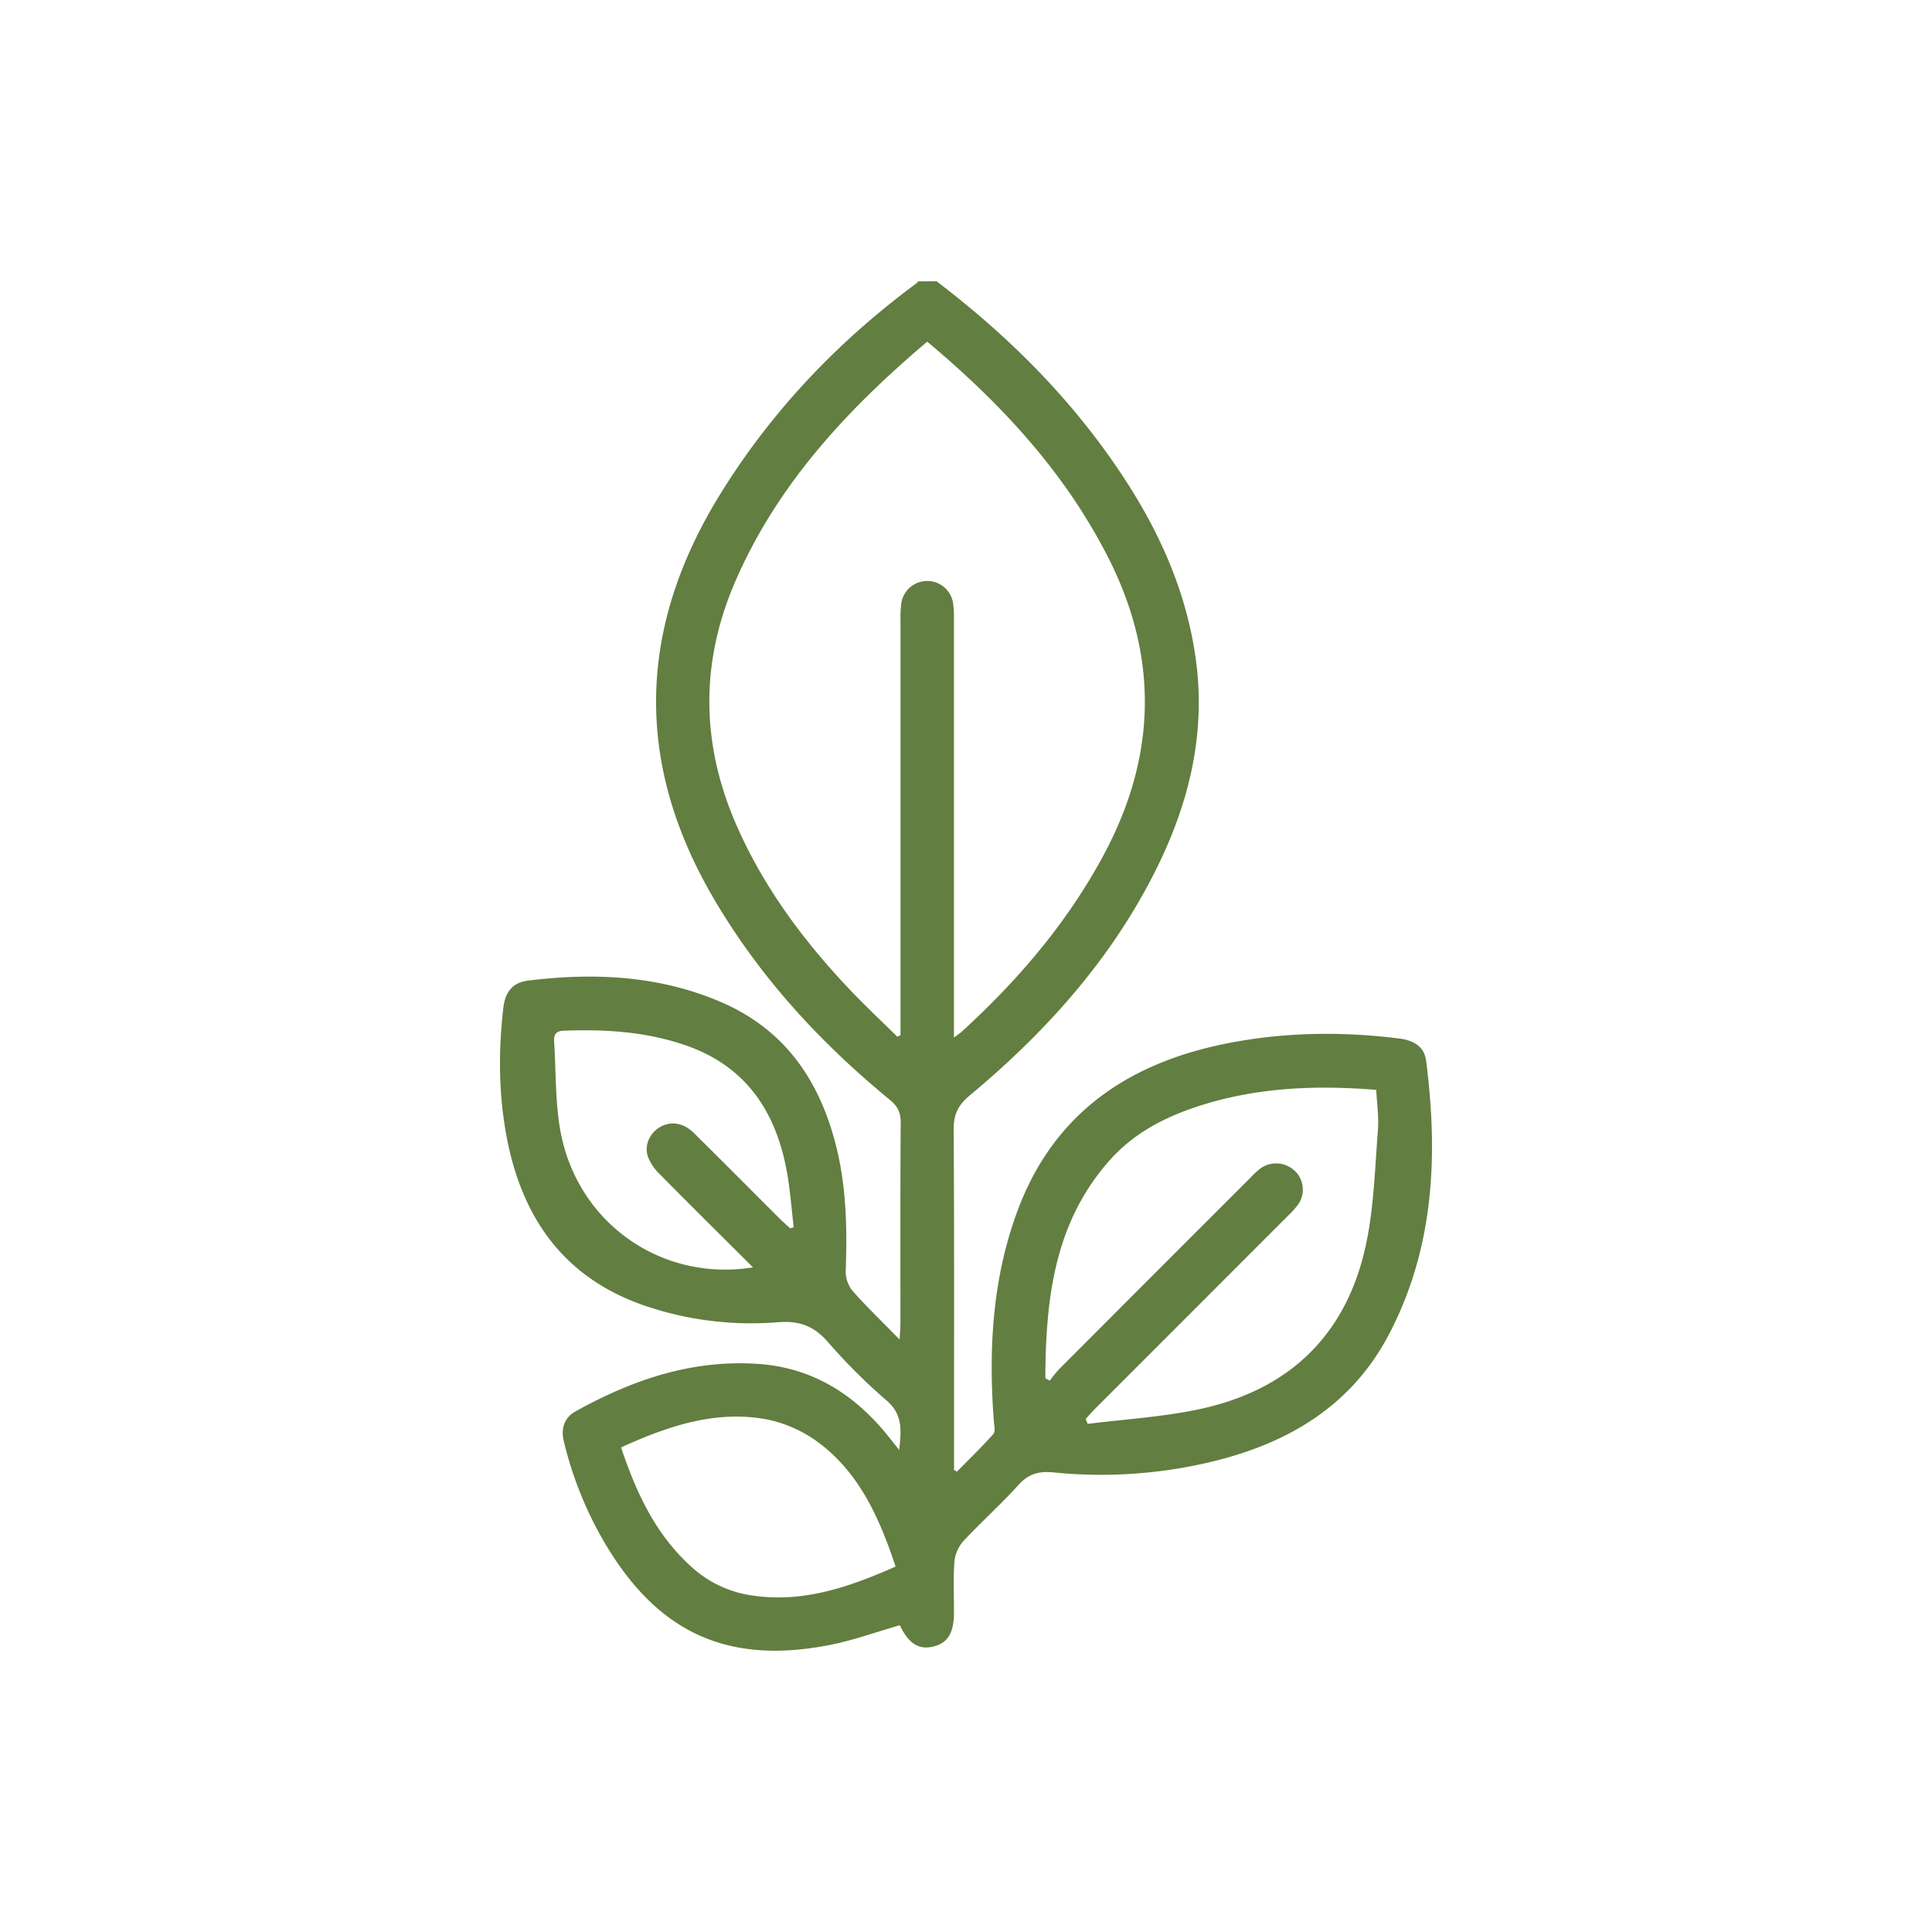
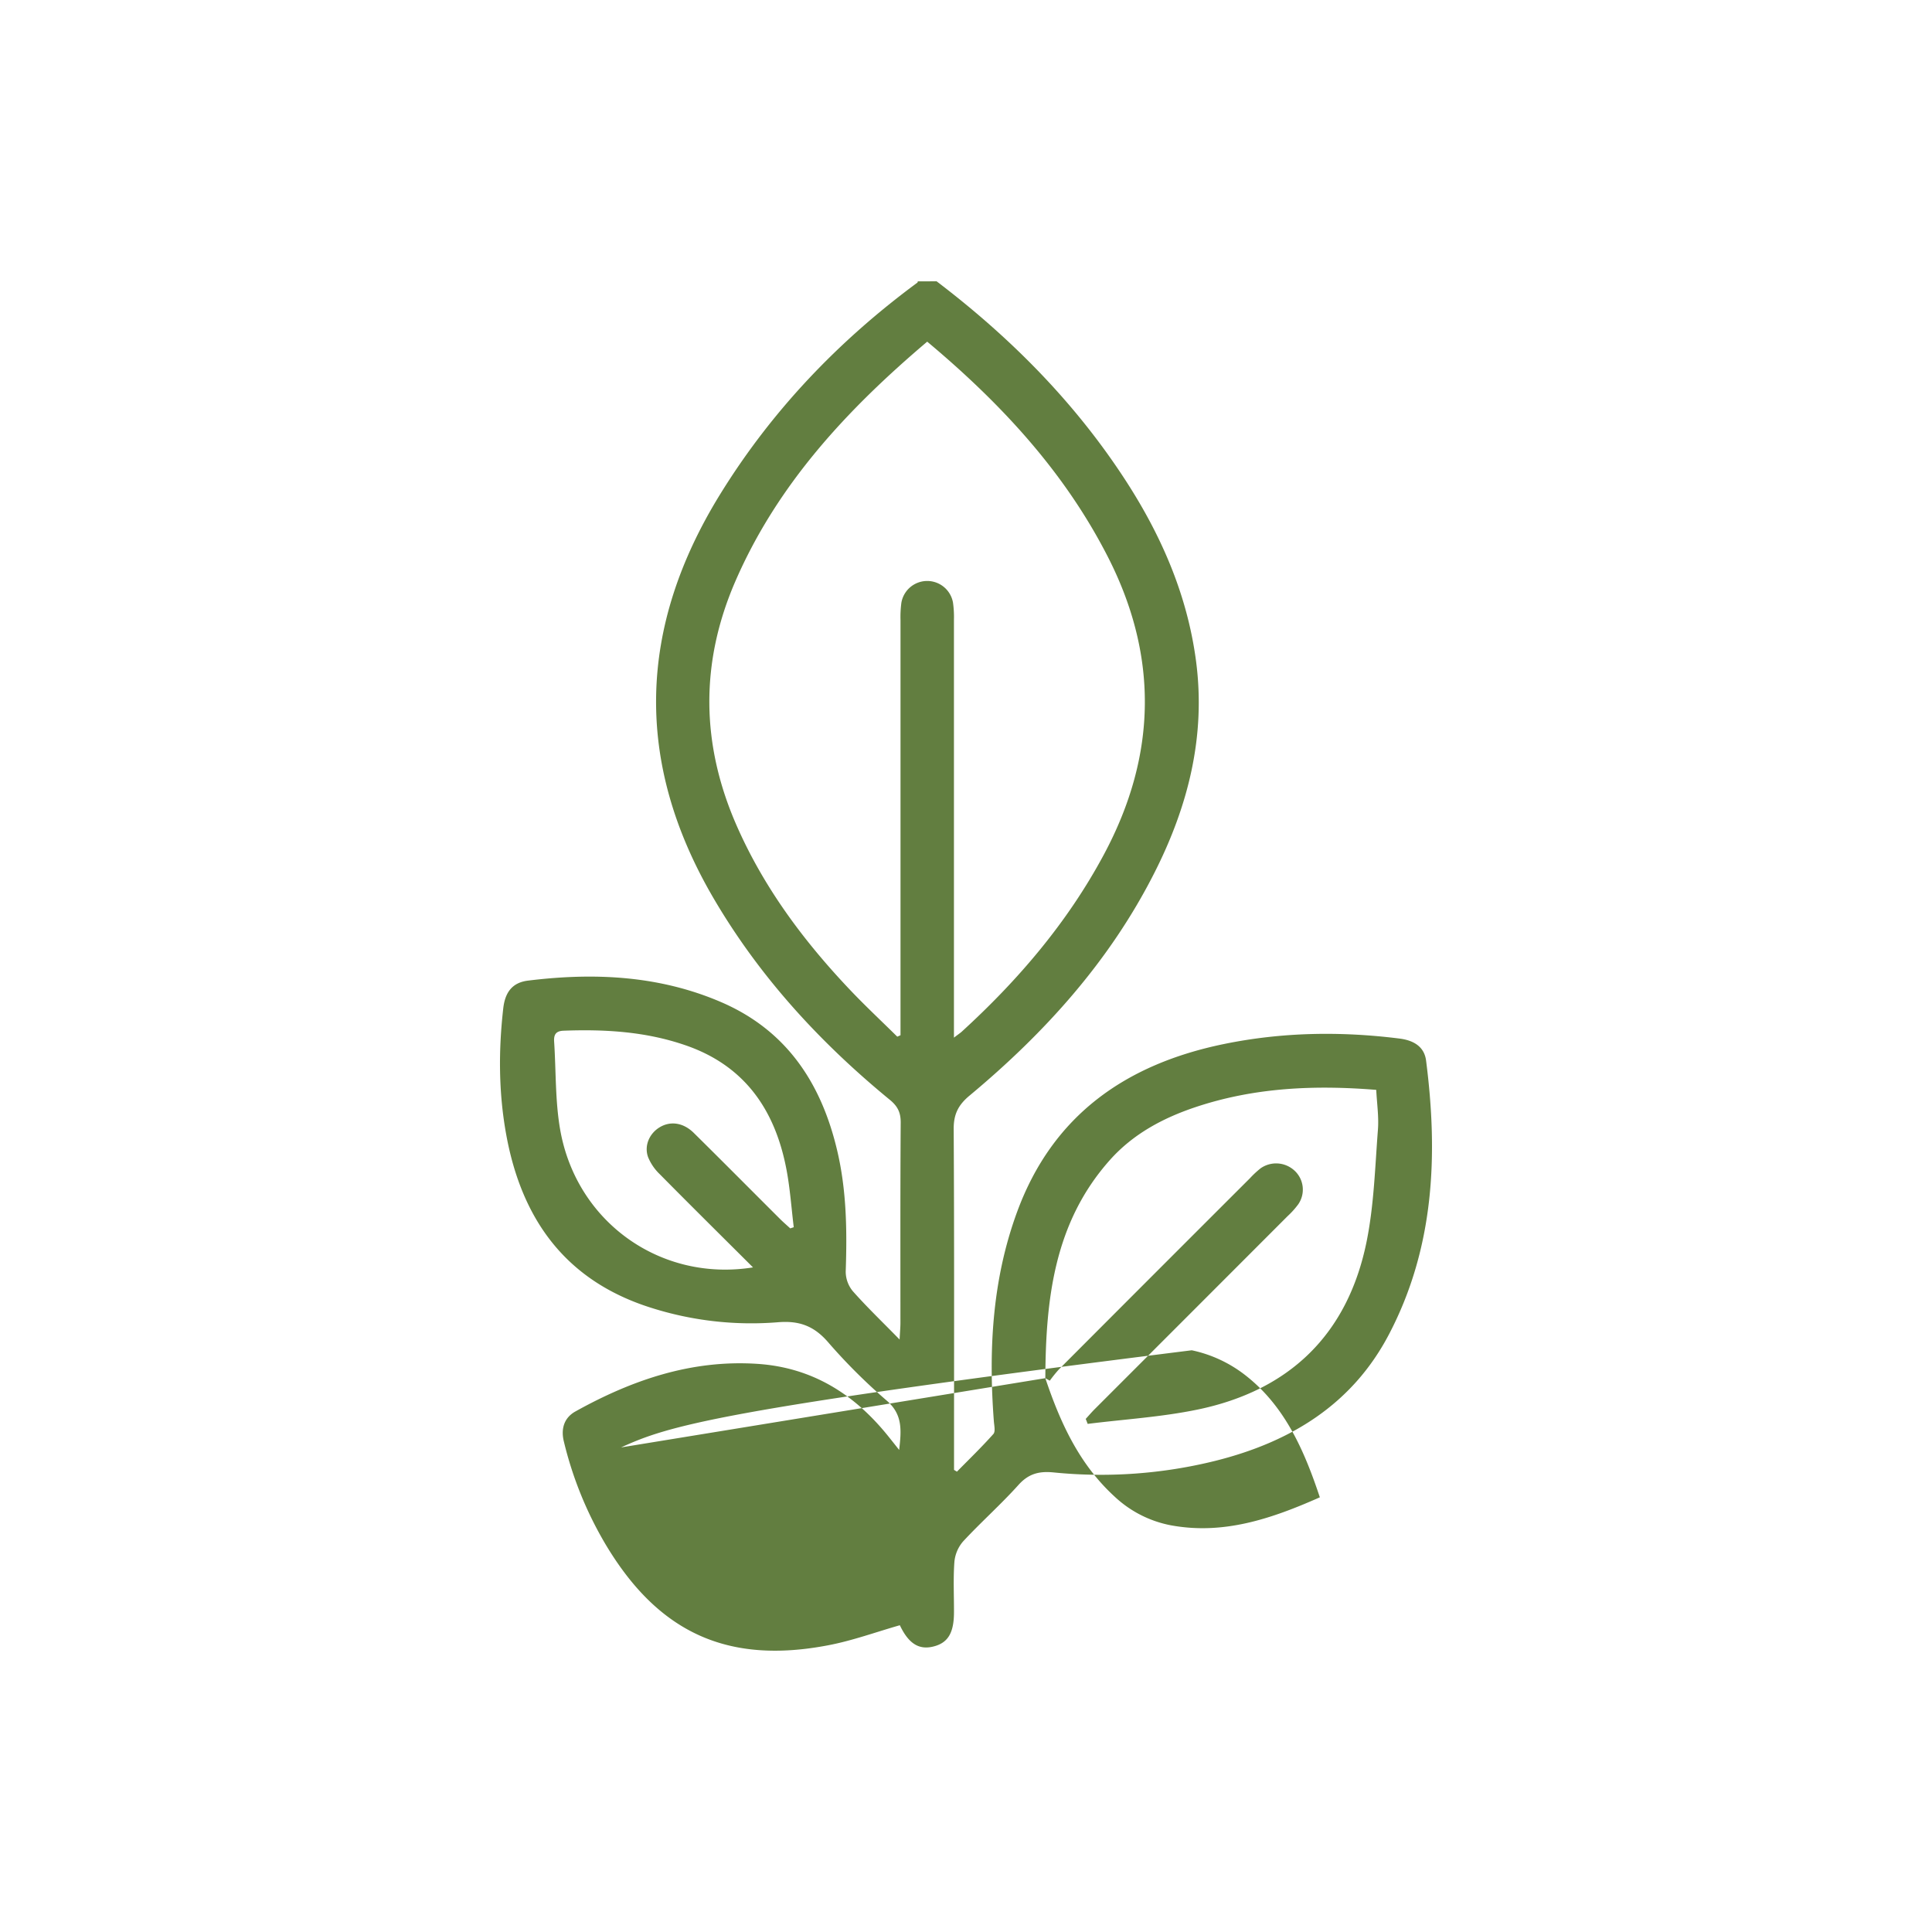
<svg xmlns="http://www.w3.org/2000/svg" id="Layer_1" data-name="Layer 1" viewBox="0 0 1000 1000">
  <defs>
    <style>.cls-1{fill:#627e40;}</style>
  </defs>
-   <path class="cls-1" d="M484.78,145.6C522.12,174,554.88,206.74,580.86,246c19.45,29.36,33.56,60.92,38.21,96.18,5.12,38.93-4.1,75.14-21.55,109.58-23.11,45.65-56.65,82.82-95.65,115.29-5.87,4.88-8.29,9.68-8.24,17.36.33,56.07.18,112.15.18,168.23v8.18l1.5.91c6.34-6.45,12.86-12.75,18.87-19.5,1.13-1.27.41-4.37.24-6.6-2.81-36.92-.85-73.35,12.08-108.47,18.43-50.06,56.38-76.37,107-86.77,30.1-6.18,60.44-6.66,90.89-2.83,7.07.89,12.8,4,13.75,11.42,6.29,48.89,4.26,96.82-19.17,141.6-19.08,36.49-51.15,55.85-89.89,65.54a245.48,245.48,0,0,1-83.8,6c-7.51-.73-12.91.67-18.14,6.5-9.09,10.11-19.33,19.18-28.58,29.15A18.76,18.76,0,0,0,494,808.38c-.66,8.72-.18,17.53-.22,26.3-.06,10.71-3.23,15.79-10.88,17.61-7.42,1.75-12.69-1.69-17.14-11.07-12.39,3.53-24.56,8-37.12,10.38-51.93,9.94-87.69-6.39-115-51.91a192.71,192.71,0,0,1-21.79-53.58c-1.64-6.69.22-12.34,6-15.55,29.27-16.29,60.14-26.89,94.28-24.62,28.3,1.88,50.09,15.69,67.52,37.32,1.71,2.12,3.39,4.25,5.76,7.23,1.14-10.19,1.92-18.43-6.63-25.7a293.39,293.39,0,0,1-30.36-30.3c-7.18-8.19-14.77-11-25.73-10.1a171.17,171.17,0,0,1-65.6-7.46C292.94,663.05,270,631.28,262,587.17c-3.95-21.73-4-43.59-1.49-65.48,1-8.31,4.84-13.14,12.76-14.12,34.13-4.22,67.76-2.71,99.86,11.07,34,14.6,52,42,60.21,76.93,4.87,20.63,5.13,41.57,4.4,62.62a15.94,15.94,0,0,0,3.7,10.15c7.28,8.22,15.25,15.84,24.19,25,.21-4.17.43-6.38.43-8.59,0-34.61-.1-69.23.14-103.84,0-5.18-1.65-8.38-5.59-11.62-36.32-29.79-67.68-63.93-91.48-104.71-41-70.3-38.87-139.86,3.55-208.64,26.73-43.33,61.26-79.48,102.16-109.66.15-.11.15-.42.21-.64Zm-4.86,31.24c-41.44,35.12-77.47,73.8-99.26,123.94-18.39,42.33-17.84,84.58.7,126.71,14,31.84,34.43,59.31,58.19,84.42,8,8.47,16.57,16.46,24.88,24.67l1.67-.75v-8q0-103.45,0-206.91a55.7,55.7,0,0,1,.46-9,13.56,13.56,0,0,1,26.71,0,53.5,53.5,0,0,1,.49,9q0,103.46,0,206.91v9.25c2.24-1.72,3.15-2.31,3.94-3,29.32-26.77,54.83-56.61,73.68-91.79,27.77-51.84,28.4-103.85,1-156.09C549.93,243.11,517.62,208.39,479.92,176.84Zm61.14,536.5,2.31,1.3a69.14,69.14,0,0,1,4.79-5.92q49.37-49.49,98.81-98.87a48.38,48.38,0,0,1,5.56-5.17,14,14,0,0,1,17.25,1A13.37,13.37,0,0,1,672,623.3a42.9,42.9,0,0,1-5.53,6.16q-49.87,49.93-99.79,99.84c-1.64,1.64-3.14,3.41-4.71,5.12.35.86.69,1.72,1,2.58,18.92-2.37,38.08-3.53,56.7-7.37,47.92-9.88,78.06-39.1,87.74-87.28,3.78-18.83,4.31-38.36,5.8-57.6.52-6.76-.53-13.63-.87-20.63-32.26-2.62-63.14-1.17-93.19,8.81-17.08,5.67-32.7,14-44.8,27.64C545.55,633,541.28,672.63,541.06,713.34Zm-219.6,35.84c7.78,23.23,17.64,44.55,35.67,61.12a58.64,58.64,0,0,0,29.13,15c27.39,5.12,52.25-3.36,77.29-14.45-8.14-24.48-18.17-47.31-38.56-63.19a67.79,67.79,0,0,0-27.74-12.92C370.61,729.68,345.92,738.07,321.46,749.18ZM389.75,656c-16.56-16.51-32.46-32.24-48.17-48.15a25.74,25.74,0,0,1-6.14-8.94c-2.14-6,.76-12.31,6.08-15.48,5.55-3.3,12.18-2.39,17.62,3,14.93,14.74,29.71,29.65,44.57,44.47,1.7,1.7,3.54,3.27,5.32,4.91l1.81-.61c-1.21-9.91-1.89-19.92-3.74-29.72-5.84-30.91-21.59-54-52.59-64.55-20.41-7-41.46-8.24-62.8-7.44-4.13.15-5.11,2.17-4.89,5.68,1,15.15.52,30.54,3.1,45.4C298.24,632.45,341.88,663.66,389.75,656Z" />
+   <path class="cls-1" d="M484.78,145.6C522.12,174,554.88,206.74,580.86,246c19.45,29.36,33.56,60.92,38.21,96.18,5.12,38.93-4.1,75.14-21.55,109.58-23.11,45.65-56.65,82.82-95.65,115.29-5.87,4.88-8.29,9.68-8.24,17.36.33,56.07.18,112.15.18,168.23v8.18l1.5.91c6.34-6.45,12.86-12.75,18.87-19.5,1.13-1.27.41-4.37.24-6.6-2.81-36.92-.85-73.35,12.08-108.47,18.43-50.06,56.38-76.37,107-86.77,30.1-6.18,60.44-6.66,90.89-2.83,7.07.89,12.8,4,13.75,11.42,6.29,48.89,4.26,96.82-19.17,141.6-19.08,36.49-51.15,55.85-89.89,65.54a245.48,245.48,0,0,1-83.8,6c-7.51-.73-12.91.67-18.14,6.5-9.09,10.11-19.33,19.18-28.58,29.15A18.76,18.76,0,0,0,494,808.38c-.66,8.72-.18,17.53-.22,26.3-.06,10.71-3.23,15.79-10.88,17.61-7.42,1.75-12.69-1.69-17.14-11.07-12.39,3.53-24.56,8-37.12,10.38-51.93,9.94-87.69-6.39-115-51.91a192.71,192.71,0,0,1-21.79-53.58c-1.64-6.69.22-12.34,6-15.55,29.27-16.29,60.14-26.89,94.28-24.62,28.3,1.88,50.09,15.69,67.52,37.32,1.71,2.12,3.39,4.25,5.76,7.23,1.14-10.19,1.92-18.43-6.63-25.7a293.39,293.39,0,0,1-30.36-30.3c-7.18-8.19-14.77-11-25.73-10.1a171.17,171.17,0,0,1-65.6-7.46C292.94,663.05,270,631.28,262,587.17c-3.95-21.73-4-43.59-1.49-65.48,1-8.31,4.84-13.14,12.76-14.12,34.13-4.22,67.76-2.71,99.86,11.07,34,14.6,52,42,60.21,76.93,4.87,20.63,5.13,41.57,4.4,62.62a15.94,15.94,0,0,0,3.7,10.15c7.28,8.22,15.25,15.84,24.19,25,.21-4.17.43-6.38.43-8.59,0-34.61-.1-69.23.14-103.84,0-5.18-1.65-8.38-5.59-11.62-36.32-29.79-67.68-63.93-91.48-104.71-41-70.3-38.87-139.86,3.55-208.64,26.73-43.33,61.26-79.48,102.16-109.66.15-.11.15-.42.21-.64Zm-4.86,31.24c-41.44,35.12-77.47,73.8-99.26,123.94-18.39,42.33-17.84,84.58.7,126.71,14,31.84,34.43,59.31,58.19,84.42,8,8.47,16.57,16.46,24.88,24.67l1.67-.75v-8q0-103.45,0-206.91a55.7,55.7,0,0,1,.46-9,13.56,13.56,0,0,1,26.71,0,53.5,53.5,0,0,1,.49,9q0,103.46,0,206.91v9.25c2.24-1.72,3.15-2.31,3.94-3,29.32-26.77,54.83-56.61,73.68-91.79,27.77-51.84,28.4-103.85,1-156.09C549.93,243.11,517.62,208.39,479.92,176.84Zm61.14,536.5,2.31,1.3a69.14,69.14,0,0,1,4.79-5.92q49.37-49.49,98.81-98.87a48.38,48.38,0,0,1,5.56-5.17,14,14,0,0,1,17.25,1A13.37,13.37,0,0,1,672,623.3a42.9,42.9,0,0,1-5.53,6.16q-49.87,49.93-99.79,99.84c-1.64,1.64-3.14,3.41-4.71,5.12.35.86.69,1.72,1,2.58,18.92-2.37,38.08-3.53,56.7-7.37,47.92-9.88,78.06-39.1,87.74-87.28,3.78-18.83,4.31-38.36,5.8-57.6.52-6.76-.53-13.63-.87-20.63-32.26-2.62-63.14-1.17-93.19,8.81-17.08,5.67-32.7,14-44.8,27.64C545.55,633,541.28,672.63,541.06,713.34Zc7.78,23.23,17.64,44.55,35.67,61.12a58.64,58.64,0,0,0,29.13,15c27.39,5.12,52.25-3.36,77.29-14.45-8.14-24.48-18.17-47.31-38.56-63.19a67.79,67.79,0,0,0-27.74-12.92C370.61,729.68,345.92,738.07,321.46,749.18ZM389.75,656c-16.56-16.51-32.46-32.24-48.17-48.15a25.74,25.74,0,0,1-6.14-8.94c-2.14-6,.76-12.31,6.08-15.48,5.55-3.3,12.18-2.39,17.62,3,14.93,14.74,29.71,29.65,44.57,44.47,1.7,1.7,3.54,3.27,5.32,4.91l1.81-.61c-1.21-9.91-1.89-19.92-3.74-29.72-5.84-30.91-21.59-54-52.59-64.55-20.41-7-41.46-8.24-62.8-7.44-4.13.15-5.11,2.17-4.89,5.68,1,15.15.52,30.54,3.1,45.4C298.24,632.45,341.88,663.66,389.75,656Z" />
</svg>